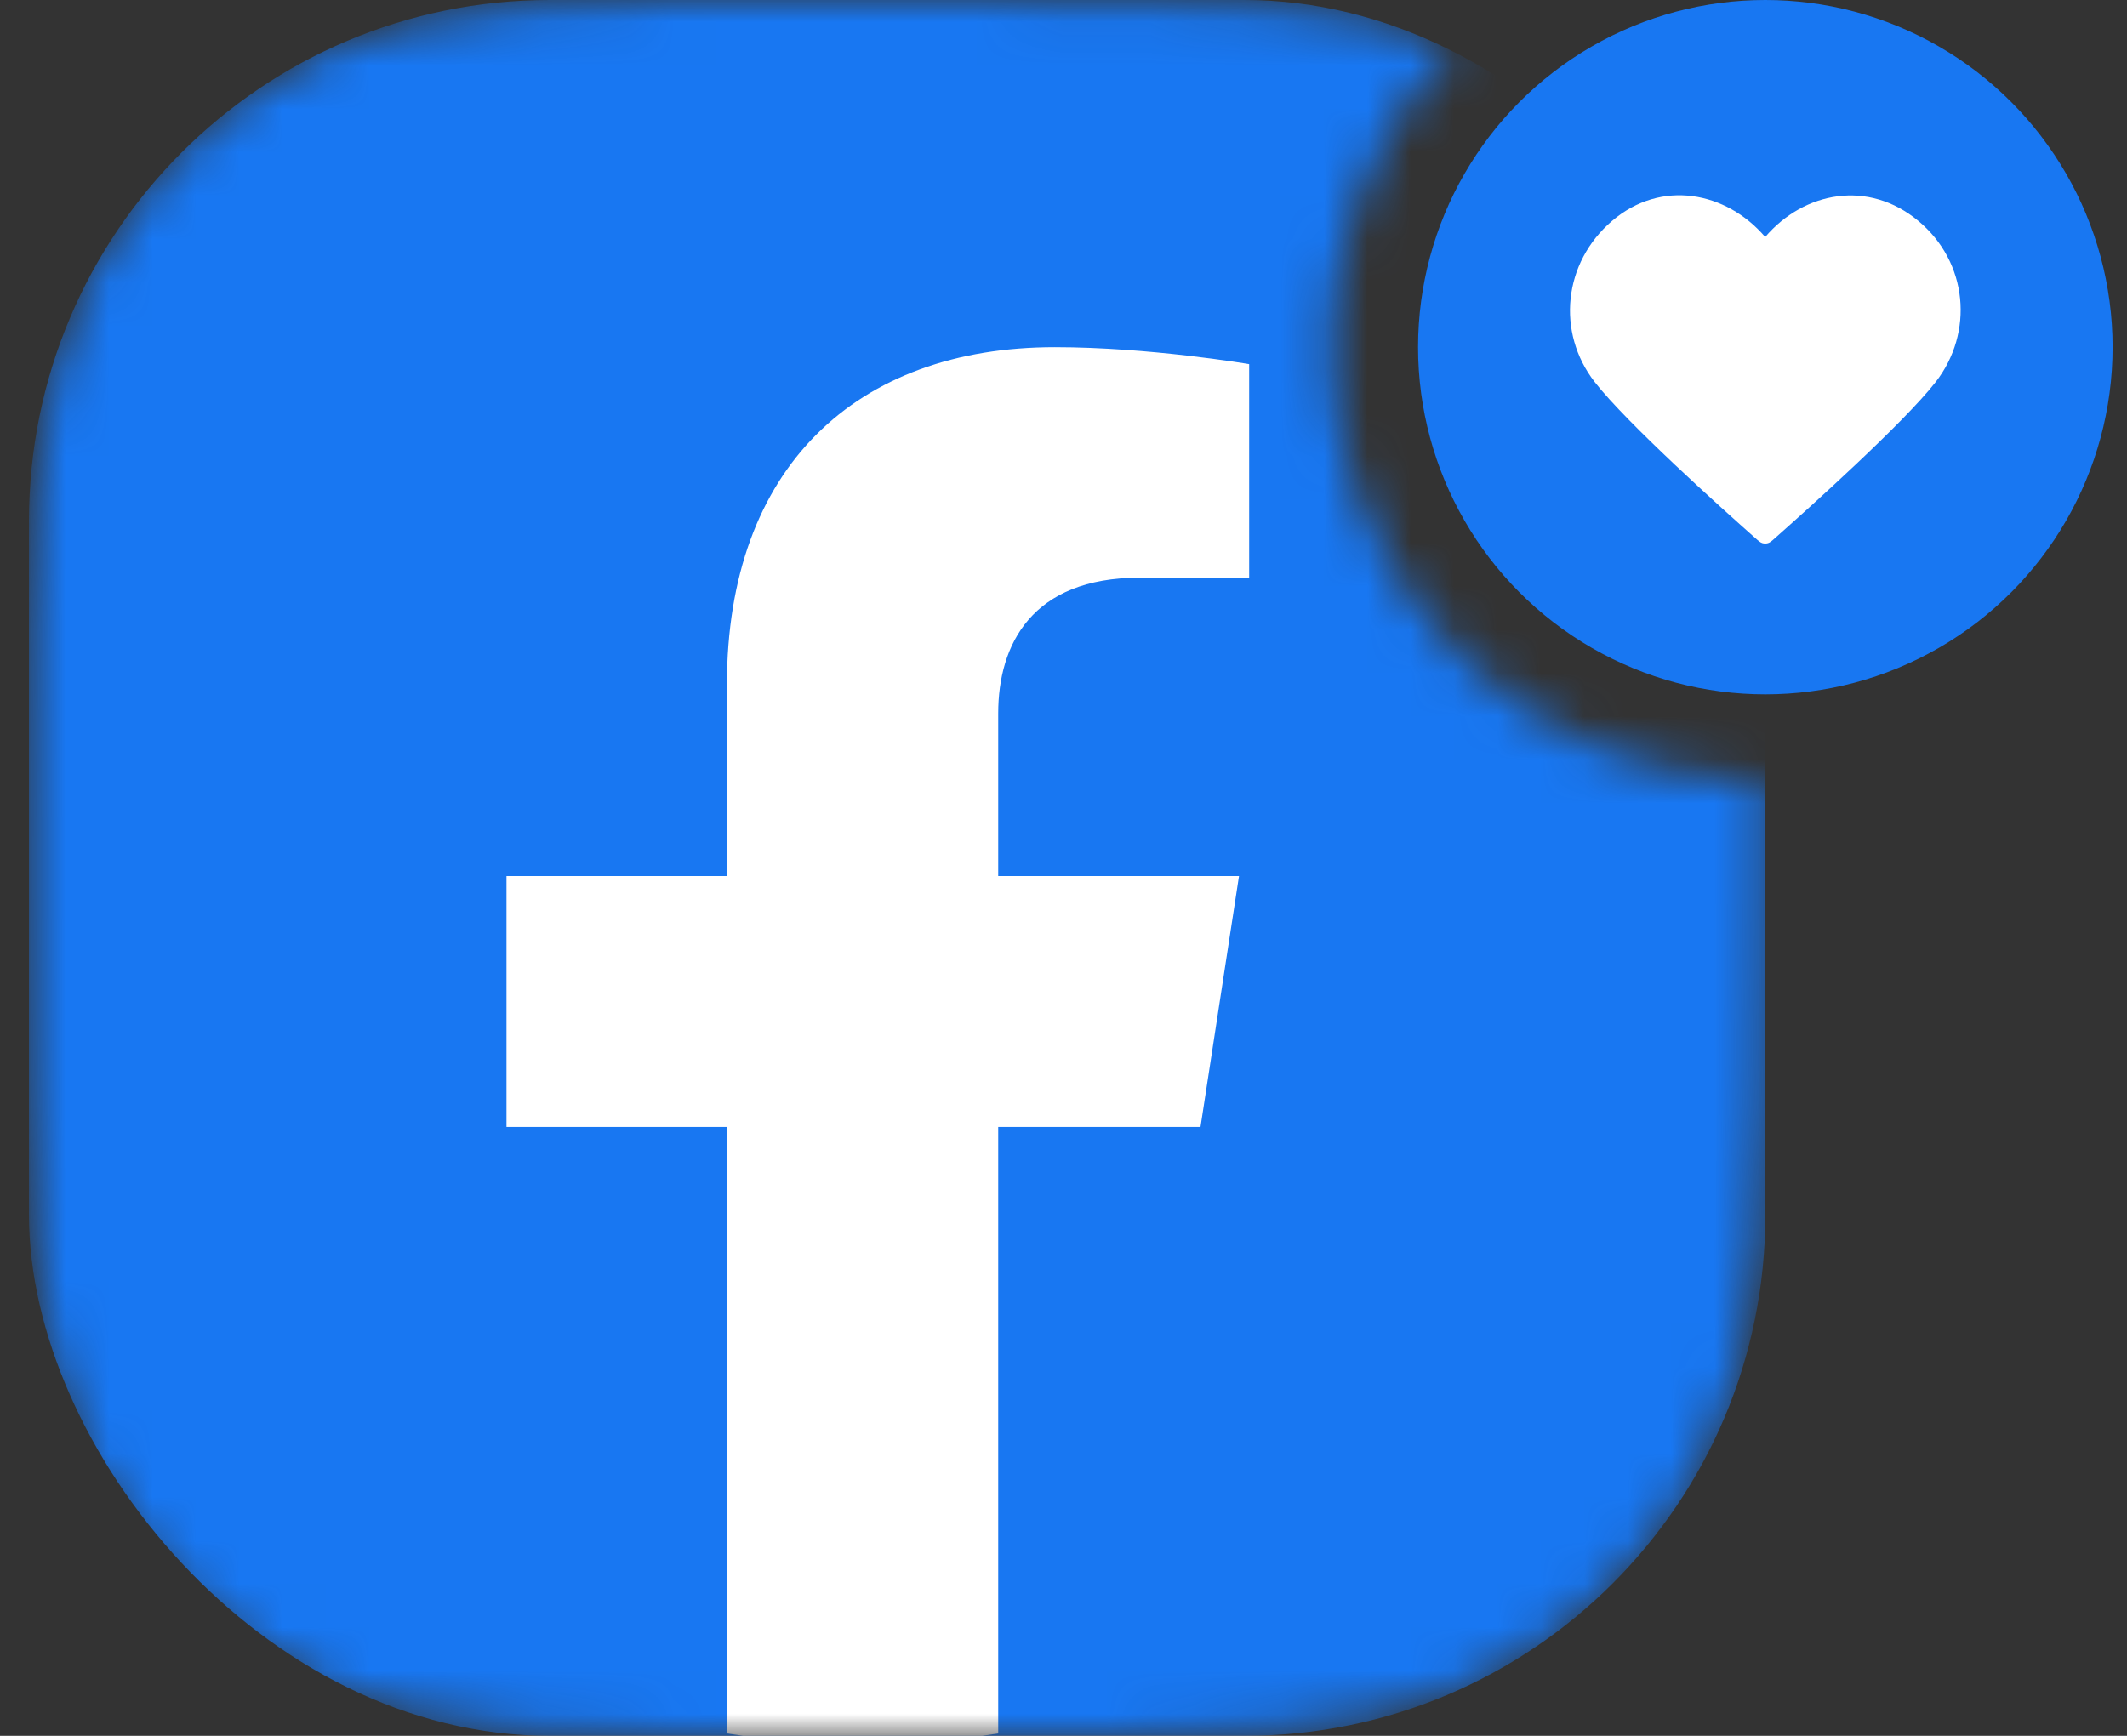
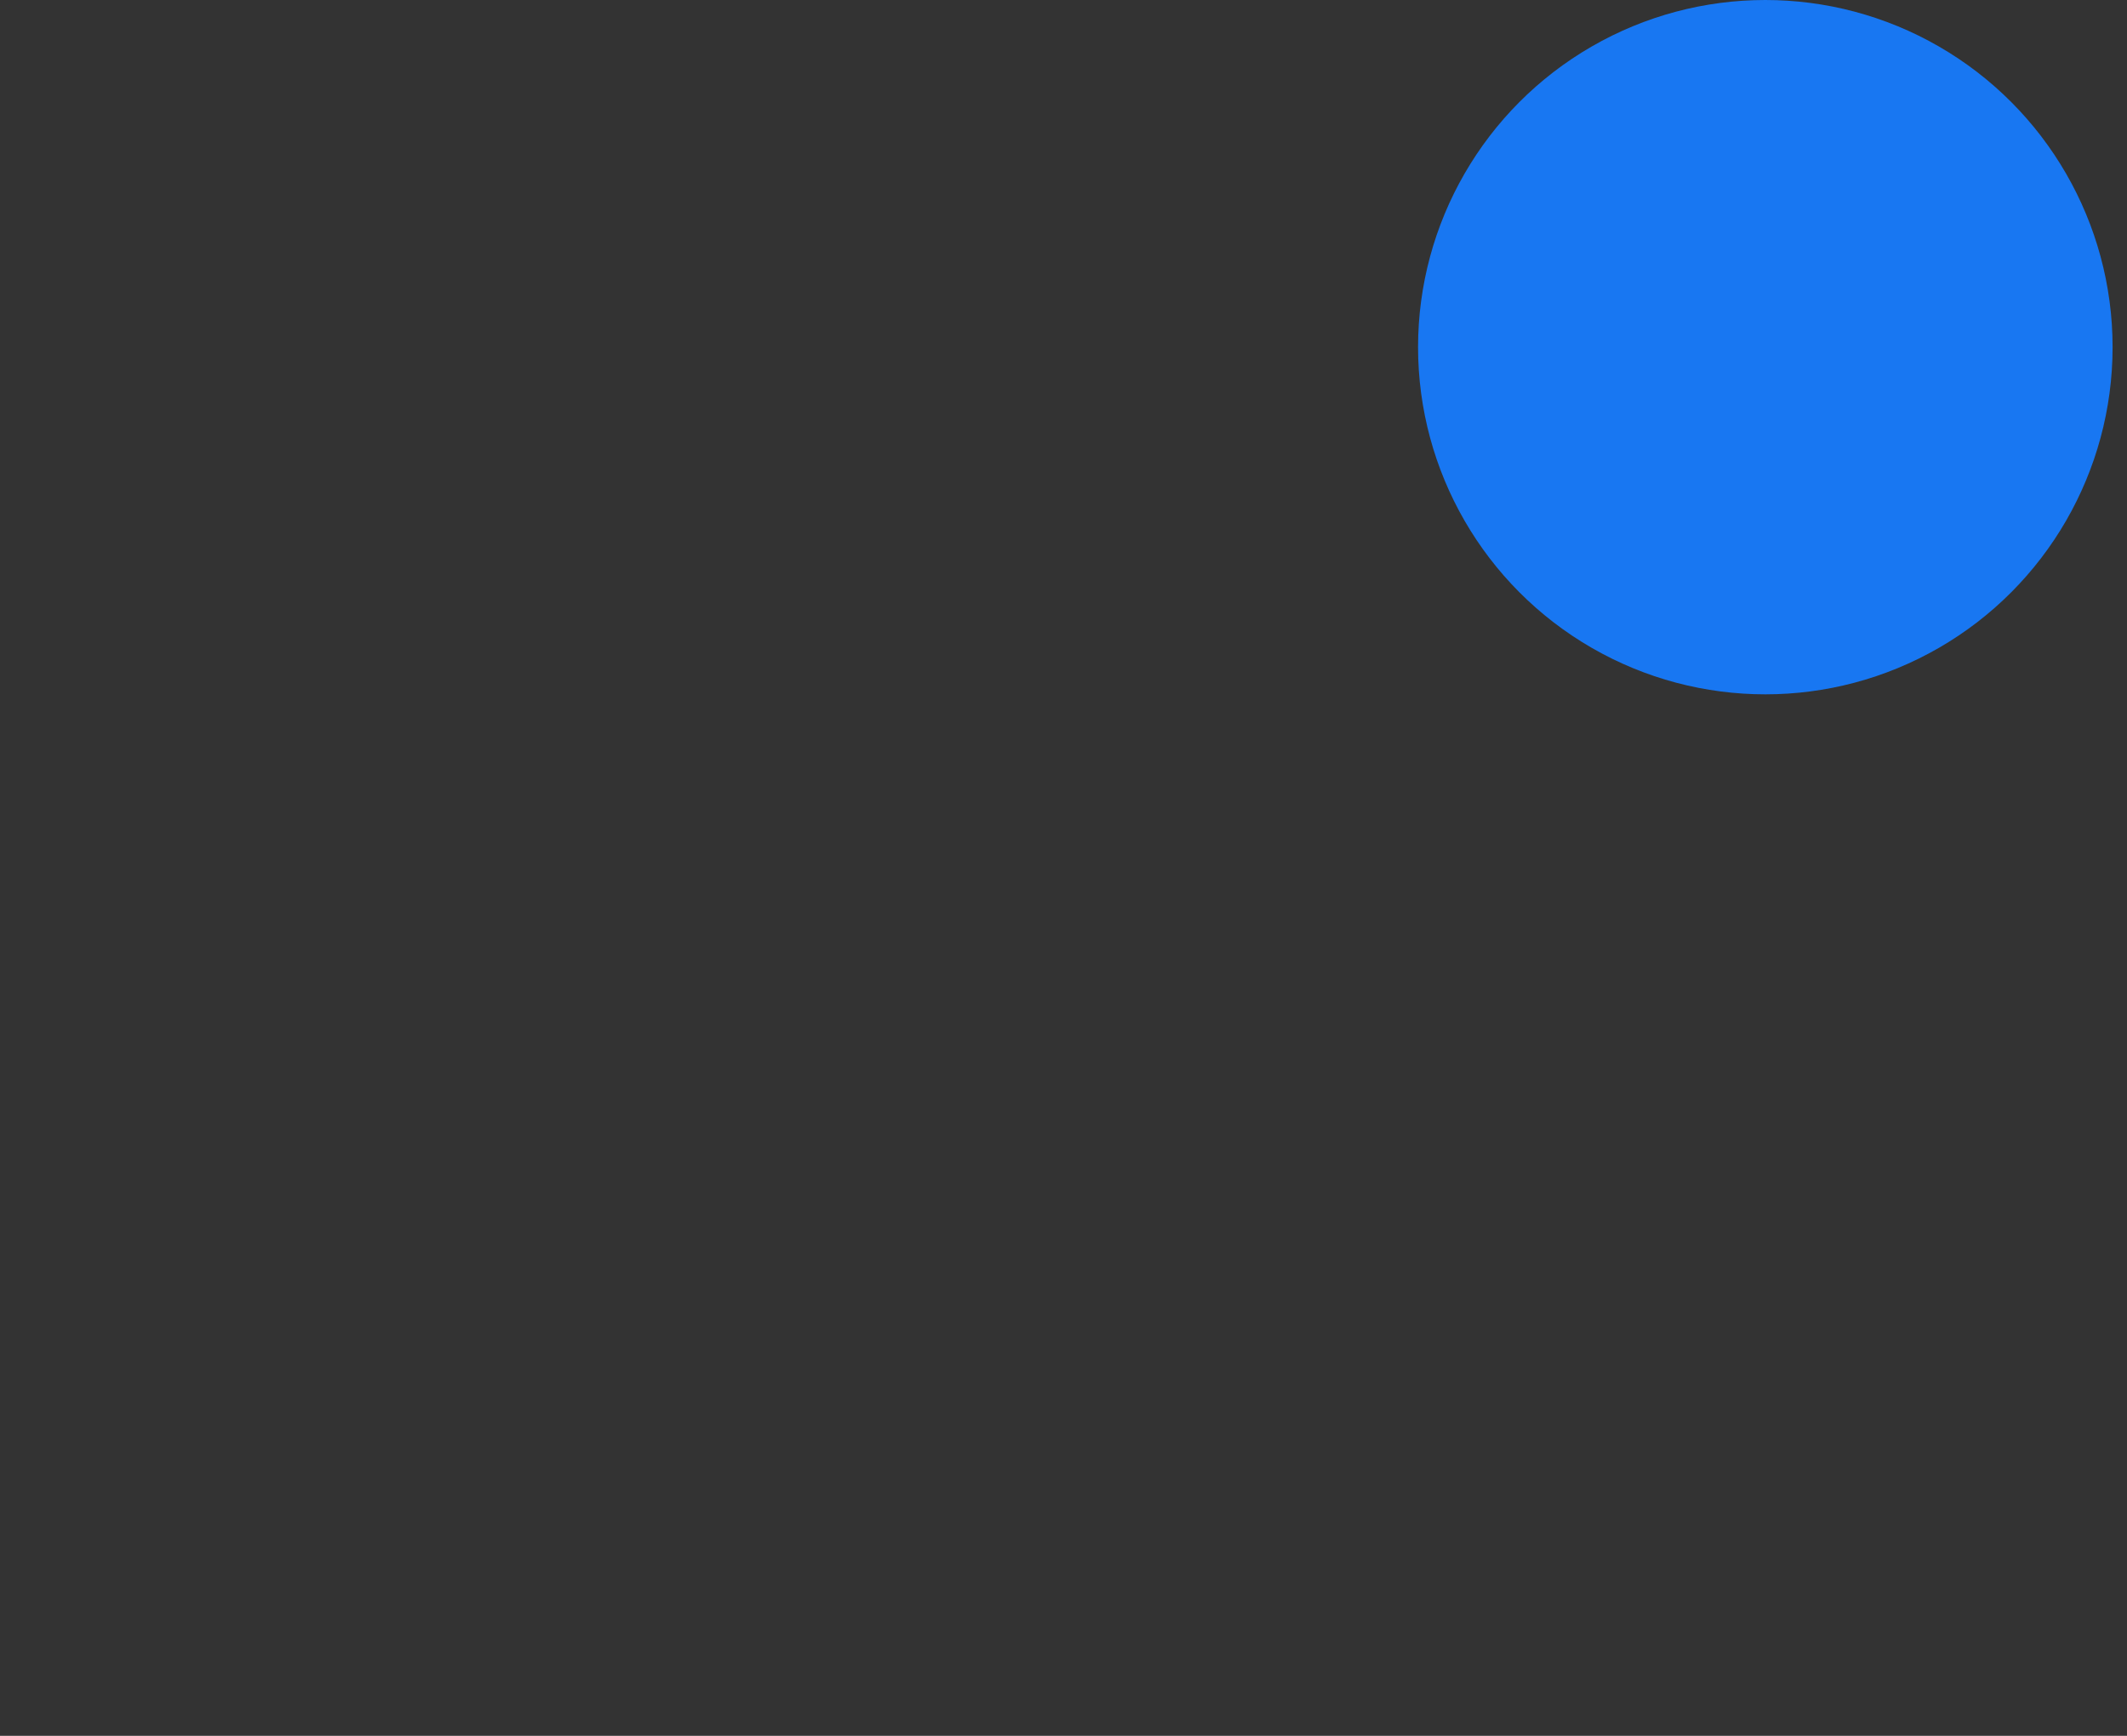
<svg xmlns="http://www.w3.org/2000/svg" width="49" height="40" viewBox="0 0 49 40" fill="none">
  <rect x="0" y="0" width="49" height="40" fill="#333333" stroke="none" />
  <mask id="mask0_197_2111" style="mask-type:alpha" maskUnits="userSpaceOnUse" x="0" y="0" width="41" height="40">
-     <path fill-rule="evenodd" clip-rule="evenodd" d="M33.501 1.026C31.006 1.61962e-06 27.666 0 21.468 0H19.868C13.147 0 9.787 0 7.22 1.308C4.962 2.458 3.126 4.294 1.976 6.552C0.668 9.119 0.668 12.479 0.668 19.2V20.8C0.668 27.521 0.668 30.881 1.976 33.448C3.126 35.706 4.962 37.542 7.22 38.692C9.787 40 13.147 40 19.868 40H21.468C28.189 40 31.549 40 34.116 38.692C36.374 37.542 38.21 35.706 39.36 33.448C40.668 30.881 40.668 27.521 40.668 20.8V19.2C40.668 18.788 40.668 18.388 40.668 18C35.145 18 30.668 13.523 30.668 8C30.668 5.288 31.748 2.827 33.501 1.026Z" fill="#D9D9D9" />
+     <path fill-rule="evenodd" clip-rule="evenodd" d="M33.501 1.026C31.006 1.61962e-06 27.666 0 21.468 0H19.868C13.147 0 9.787 0 7.22 1.308C4.962 2.458 3.126 4.294 1.976 6.552C0.668 9.119 0.668 12.479 0.668 19.2C0.668 27.521 0.668 30.881 1.976 33.448C3.126 35.706 4.962 37.542 7.22 38.692C9.787 40 13.147 40 19.868 40H21.468C28.189 40 31.549 40 34.116 38.692C36.374 37.542 38.21 35.706 39.36 33.448C40.668 30.881 40.668 27.521 40.668 20.8V19.2C40.668 18.788 40.668 18.388 40.668 18C35.145 18 30.668 13.523 30.668 8C30.668 5.288 31.748 2.827 33.501 1.026Z" fill="#D9D9D9" />
  </mask>
  <g mask="url(#mask0_197_2111)">
    <g clip-path="url(#clip0_197_2111)">
-       <rect x="0.668" width="40" height="40" rx="12" fill="#1877F2" />
-       <path d="M27.656 25.969L28.543 20.188H22.996V16.438C22.996 14.855 23.77 13.312 26.254 13.312H28.777V8.391C28.777 8.391 26.488 8 24.301 8C19.73 8 16.746 10.77 16.746 15.781V20.188H11.668V25.969H16.746V39.945C17.766 40.105 18.809 40.188 19.871 40.188C20.934 40.188 21.977 40.105 22.996 39.945V25.969H27.656Z" fill="white" />
-     </g>
+       </g>
  </g>
  <circle cx="40.668" cy="8" r="8" fill="#1877F2" />
-   <path fill-rule="evenodd" clip-rule="evenodd" d="M40.665 5.461C39.765 4.409 38.265 4.126 37.138 5.09C36.01 6.053 35.852 7.663 36.737 8.802C37.473 9.749 39.7 11.747 40.43 12.393C40.512 12.466 40.553 12.502 40.601 12.516C40.642 12.528 40.688 12.528 40.729 12.516C40.777 12.502 40.818 12.466 40.899 12.393C41.629 11.747 43.857 9.749 44.593 8.802C45.478 7.663 45.339 6.043 44.192 5.09C43.045 4.136 41.565 4.409 40.665 5.461Z" fill="white" />
  <defs>
    <clipPath id="clip0_197_2111">
      <rect x="0.668" width="40" height="40" rx="12" fill="white" />
    </clipPath>
  </defs>
</svg>